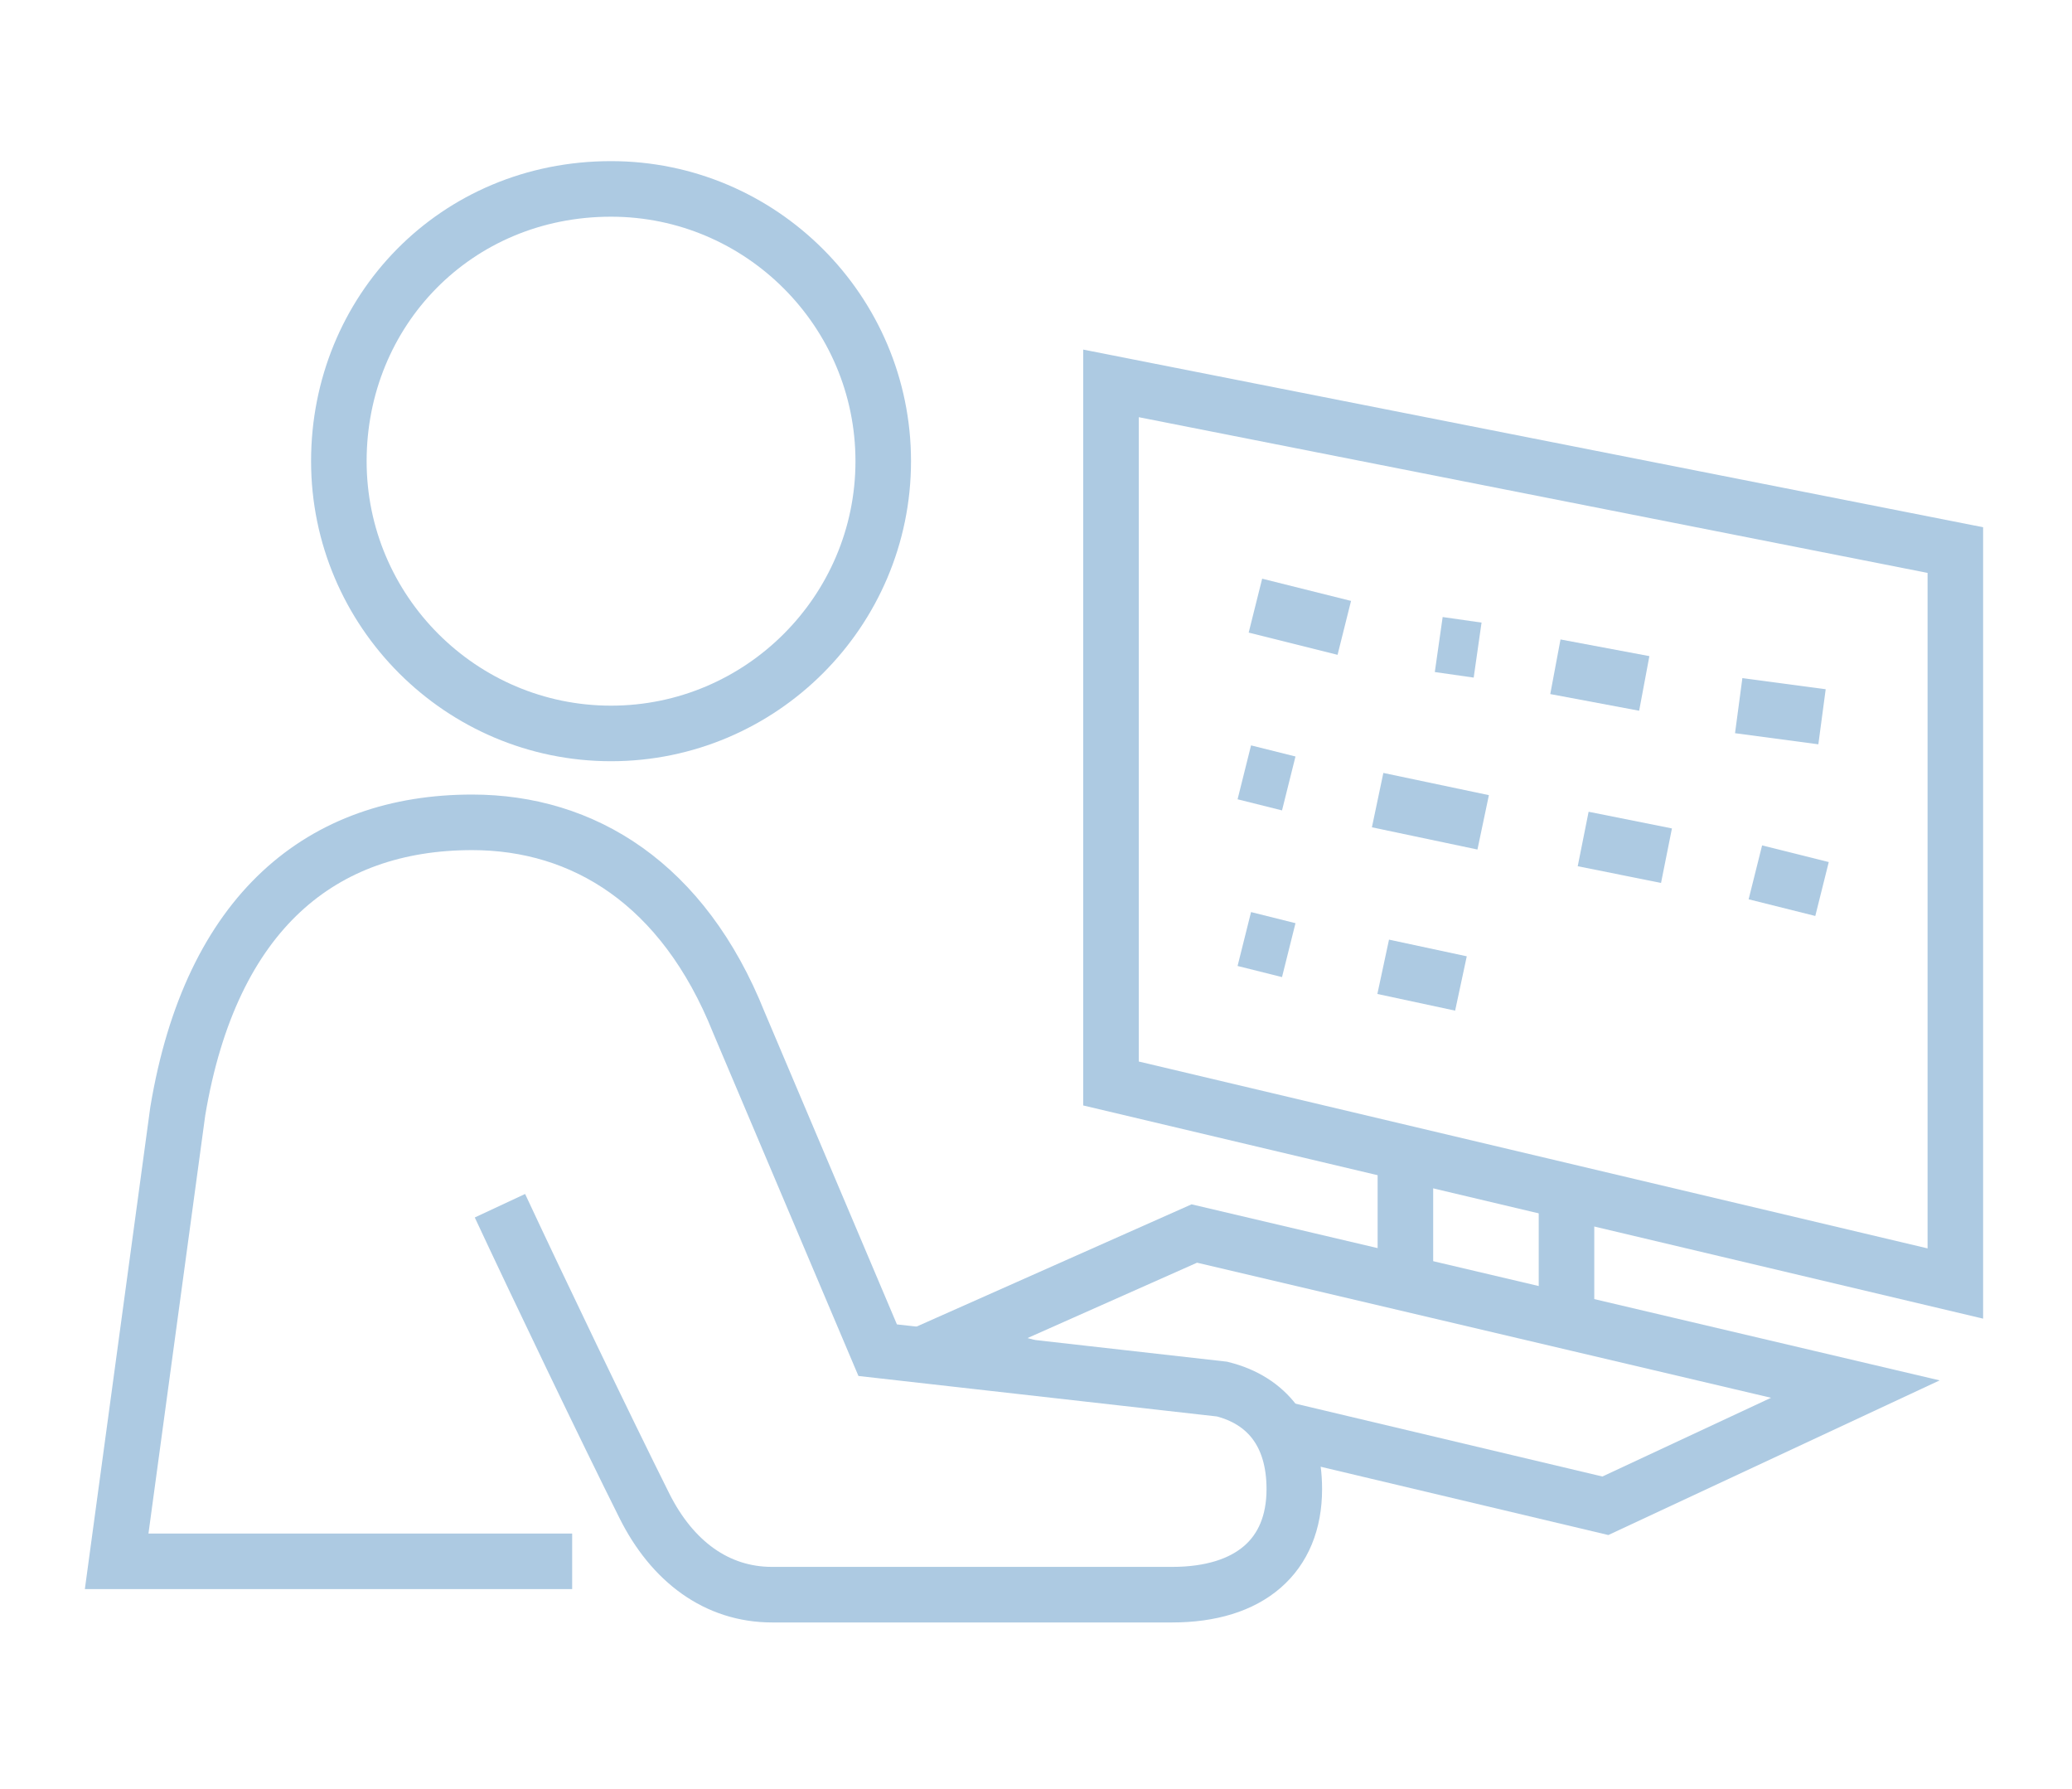
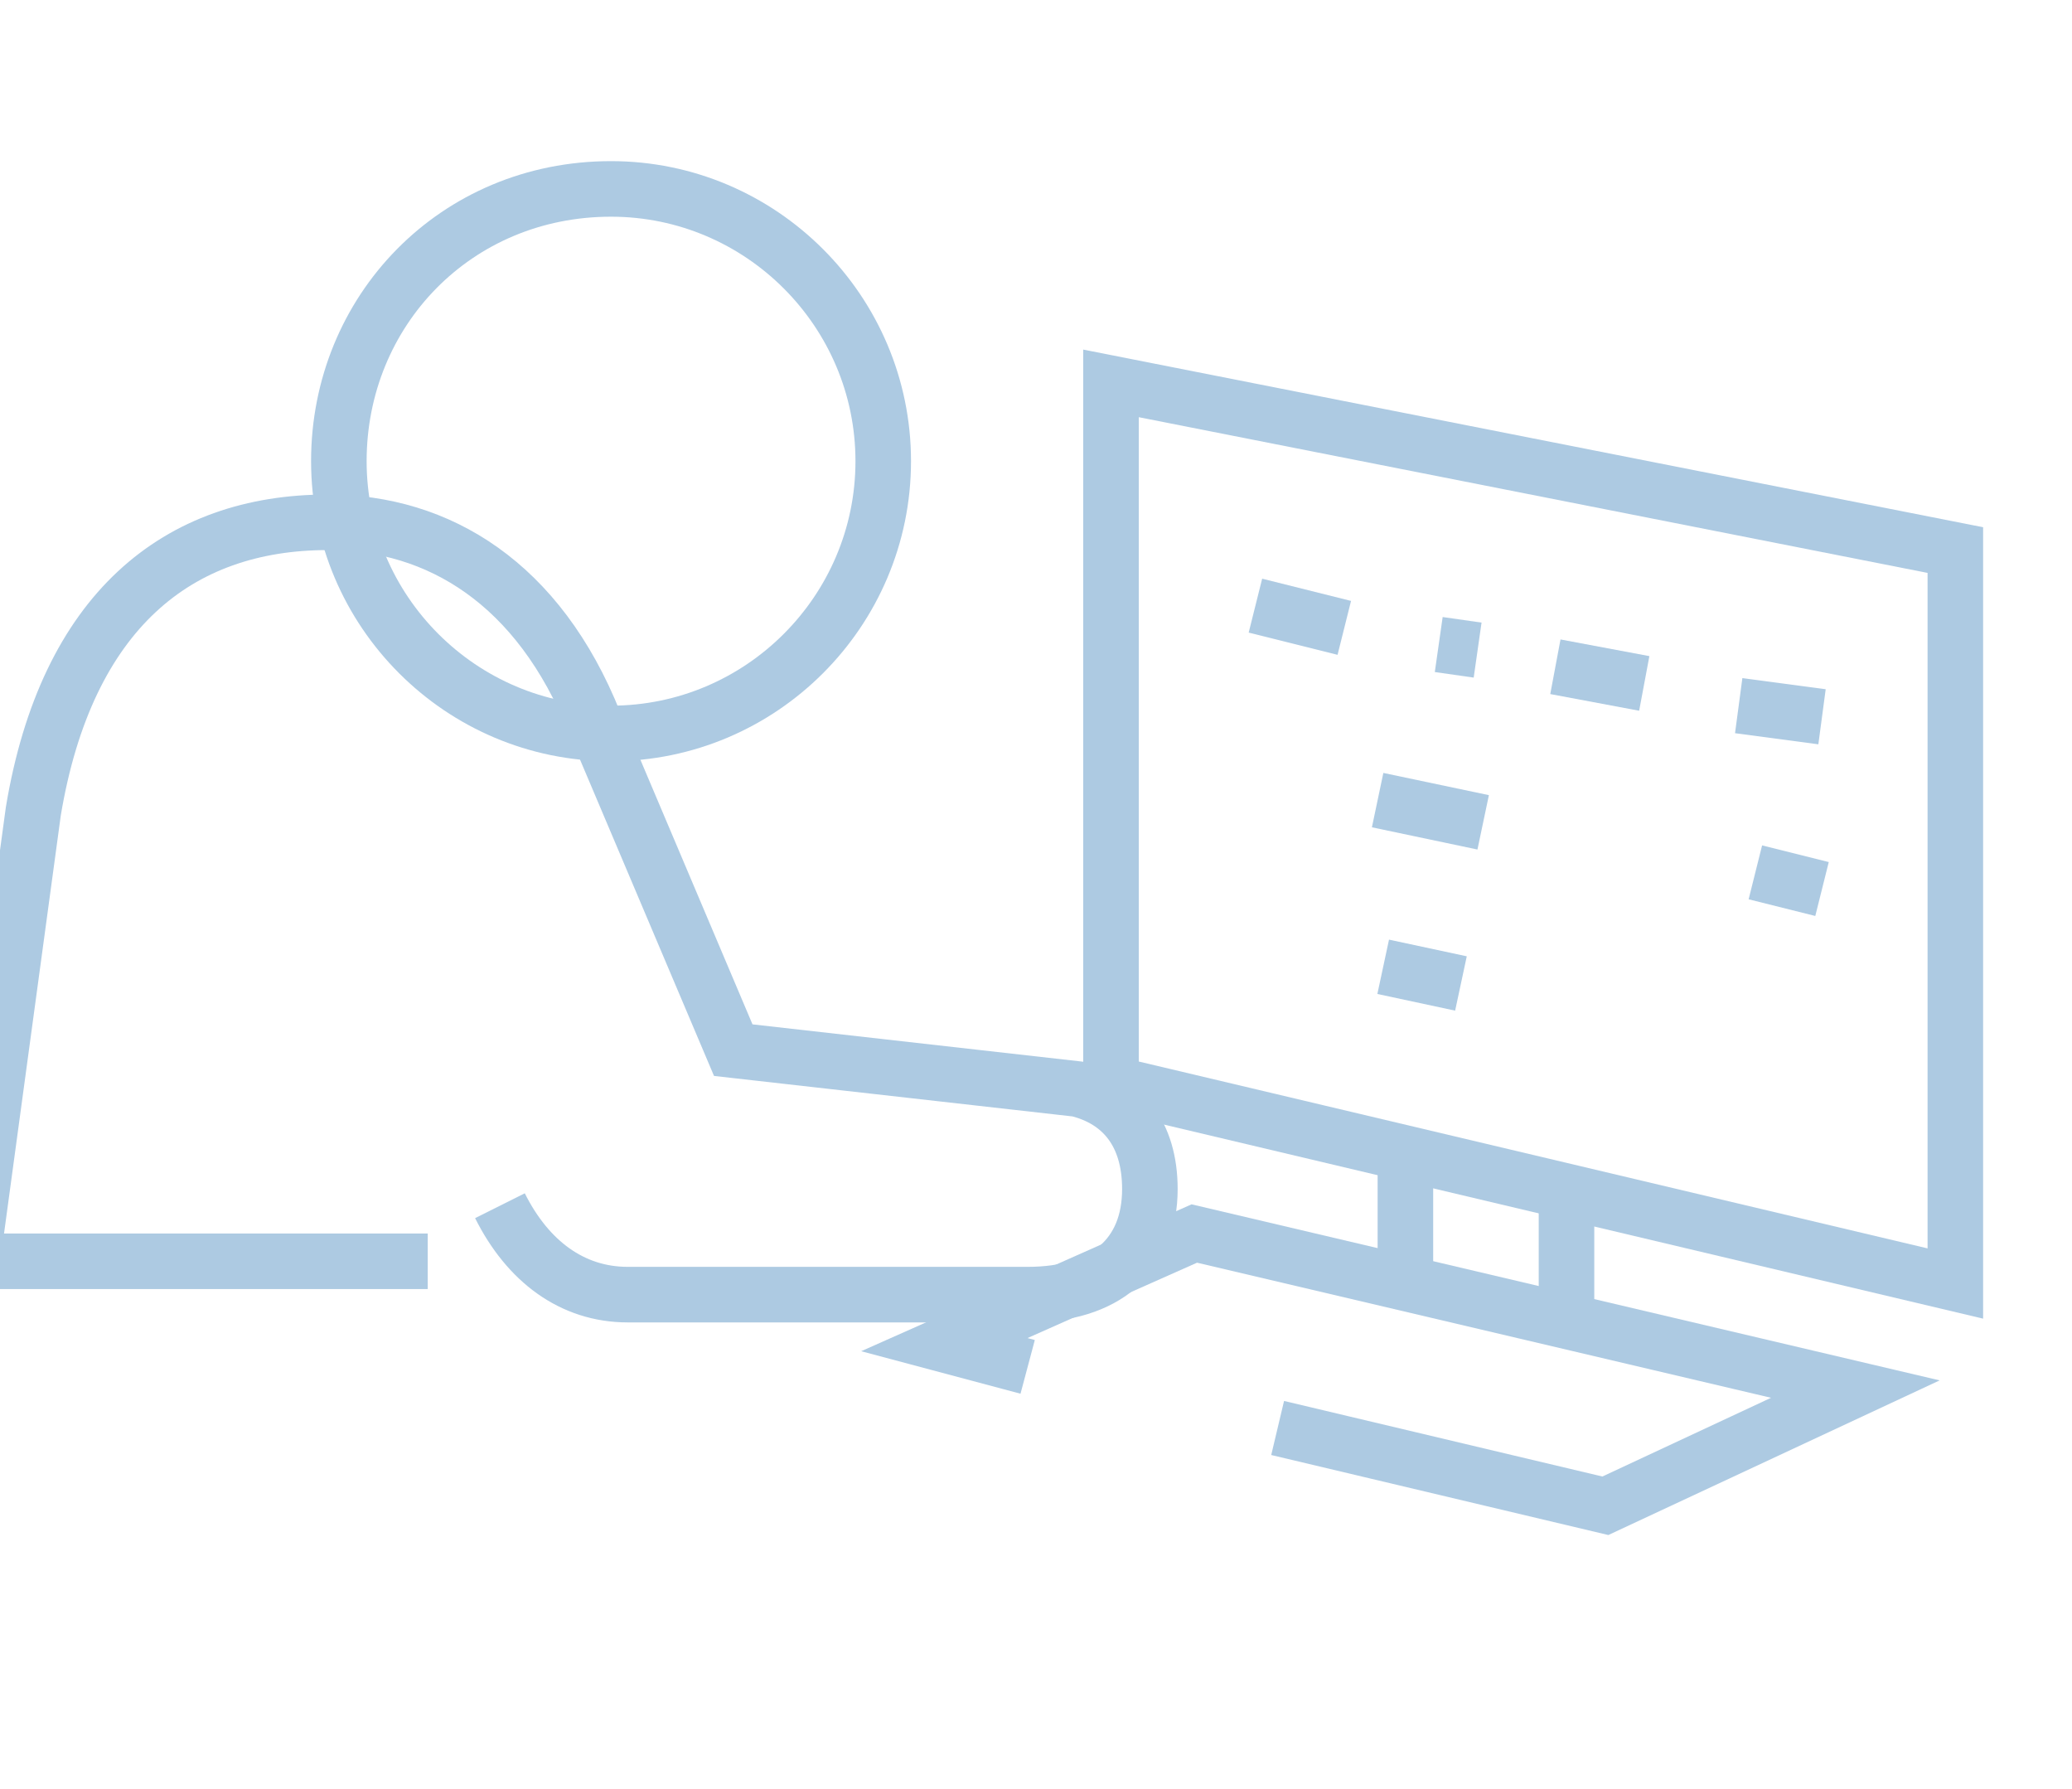
<svg xmlns="http://www.w3.org/2000/svg" version="1.1" id="Layer_1" x="0px" y="0px" viewBox="0 0 37.3 32.2" style="enable-background:new 0 0 37.3 32.2;" xml:space="preserve">
  <style type="text/css">
	.st0{fill:none;stroke:#ADCAE2;stroke-miterlimit:10;}
</style>
  <g>
    <line class="st0" x1="22.6" y1="10.9" x2="24.2" y2="11.3" />
    <line class="st0" x1="25.9" y1="11.6" x2="26.6" y2="11.7" />
    <line class="st0" x1="28" y1="12" x2="29.6" y2="12.3" />
    <line class="st0" x1="31.3" y1="12.7" x2="32.8" y2="12.9" />
-     <line class="st0" x1="22.4" y1="16.9" x2="23.2" y2="17.1" />
    <line class="st0" x1="24.9" y1="17.4" x2="26.3" y2="17.7" />
-     <line class="st0" x1="22.4" y1="13.9" x2="23.2" y2="14.1" />
    <line class="st0" x1="24.8" y1="14.4" x2="26.7" y2="14.8" />
-     <line class="st0" x1="28.5" y1="15.1" x2="30" y2="15.4" />
    <line class="st0" x1="31.6" y1="15.7" x2="32.8" y2="16" />
-     <path class="st0" d="M9,21.7c0.7,1.5,1.9,4,2.6,5.4c0.5,1,1.3,1.6,2.3,1.6h7.2c1.4,0,2.2-0.7,2.2-1.9c0-1-0.5-1.6-1.3-1.8l-6.2-0.7   l-2.5-5.9c-1-2.5-2.8-3.6-4.8-3.6c-2.7,0-4.7,1.6-5.3,5.2l-1.1,8.1h8.2" />
+     <path class="st0" d="M9,21.7c0.5,1,1.3,1.6,2.3,1.6h7.2c1.4,0,2.2-0.7,2.2-1.9c0-1-0.5-1.6-1.3-1.8l-6.2-0.7   l-2.5-5.9c-1-2.5-2.8-3.6-4.8-3.6c-2.7,0-4.7,1.6-5.3,5.2l-1.1,8.1h8.2" />
    <path class="st0" d="M6.1,8.3c0,2.7,2.2,4.9,4.9,4.9c2.7,0,4.9-2.2,4.9-4.9c0-2.7-2.2-4.9-4.9-4.9C8.2,3.4,6.1,5.6,6.1,8.3z" />
    <polygon class="st0" points="35.2,23.1 20,19.5 20,6.9 35.2,9.9  " />
    <polyline class="st0" points="18.5,24.6 17,24.2 21.5,22.2 33.4,25 28.9,27.1 23,25.7  " />
    <line class="st0" x1="25.3" y1="20.7" x2="25.3" y2="23.1" />
    <line class="st0" x1="28.2" y1="21.4" x2="28.2" y2="23.8" />
  </g>
</svg>